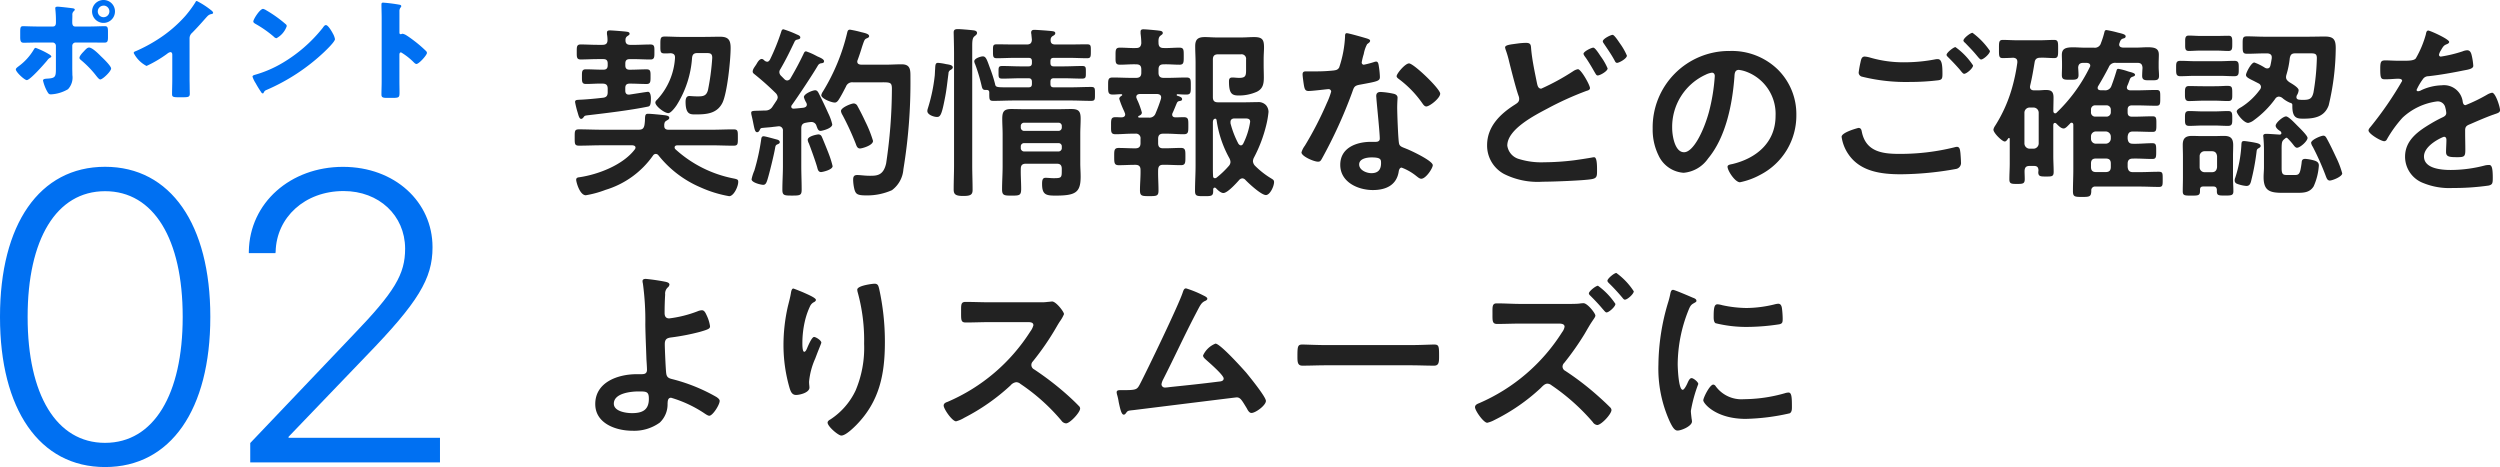
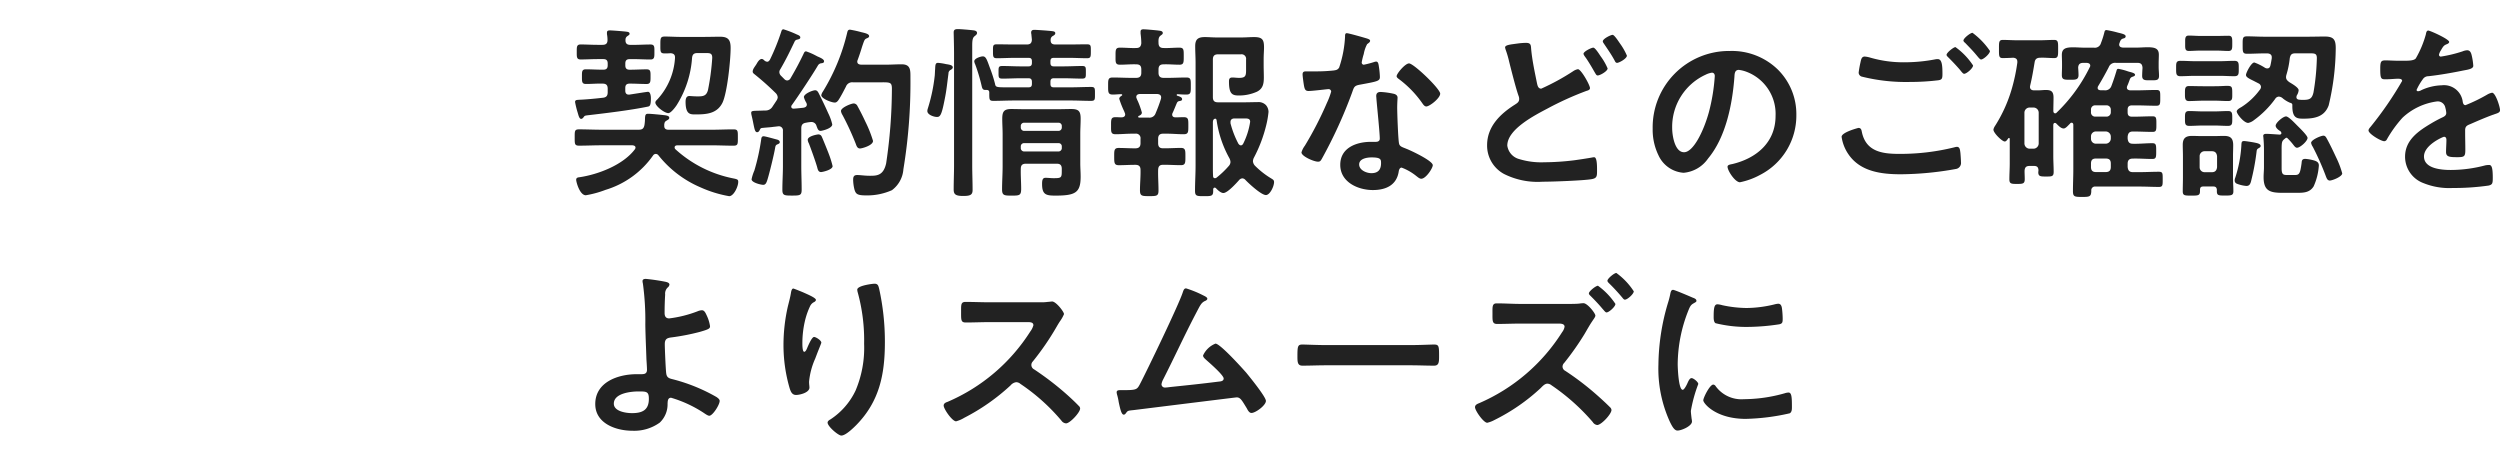
<svg xmlns="http://www.w3.org/2000/svg" width="296.639" height="55.418" viewBox="0 0 296.639 55.418">
  <g id="tit_img" transform="translate(-26.129 -876.132)">
    <g id="グループ_49004" data-name="グループ 49004" transform="translate(-131 448)">
      <g id="グループ_49008" data-name="グループ 49008">
-         <path id="パス_1318632" data-name="パス 1318632" d="M14.595,47.55c7.8,0,12.489-6.843,12.489-17.777V29.7c0-10.91-4.689-17.777-12.489-17.777S2.129,18.768,2.129,29.7v.072C2.129,40.684,6.795,47.55,14.595,47.55Zm0-2.871c-5.79,0-9.187-5.742-9.187-14.906V29.7c0-9.164,3.4-14.882,9.188-14.882s9.211,5.694,9.211,14.882v.072C23.806,38.913,20.385,44.679,14.595,44.679ZM31.821,47H54.335V44.081H36.367v-.12L45.6,34.343C51.728,28.027,53.45,25.2,53.45,21.5v-.048c0-5.359-4.474-9.522-10.623-9.522-6.221,0-11.078,4.259-11.173,10.025v.215h3.158l.024-.191c.1-4.043,3.445-7.178,8.063-7.178,4.211,0,7.273,2.9,7.3,6.795v.048c0,3.015-1.22,5.1-6.173,10.24L31.821,44.7Z" transform="translate(155 436)" fill="#0070f2" />
-         <path id="パス_1318627" data-name="パス 1318627" d="M6.633,3.278c-.572,0-1.573-.039-1.742-.039-.3,0-.364.1-.364.65v.637c0,.442.052.676.4.676.572,0,1.131-.026,1.7-.026H8.362a.394.394,0,0,1,.4.39V8.322c0,.962-.091,1.092-1.1,1.144-.143.013-.429.026-.429.221a4.956,4.956,0,0,0,.442,1.2c.2.364.26.442.494.442a4.4,4.4,0,0,0,2.028-.611,2.025,2.025,0,0,0,.52-1.677c0-.273-.013-.546-.013-.806V5.566a.394.394,0,0,1,.4-.39H12.73c.6,0,1.2.013,1.794.013.364,0,.416-.169.416-.65V3.876c0-.481-.052-.637-.364-.637-.494,0-1.248.039-1.846.039H11.053c-.312,0-.351-.286-.351-.494V2.667c0-.208.013-.4.013-.6V1.9a.523.523,0,0,1,.156-.429c.052-.052.13-.117.13-.208s-.143-.13-.221-.143C10.546,1.081,9.194.925,9,.925s-.312.026-.312.182c0,.065.013.13.013.182a12.223,12.223,0,0,1,.065,1.378v.117c0,.208-.026.494-.364.494Zm-.26,2.535c-.13,0-.2.13-.247.221A6.627,6.627,0,0,1,4.332,8c-.1.078-.325.234-.325.364,0,.325,1.04,1.274,1.3,1.274.4,0,2.093-1.937,2.418-2.327a1.014,1.014,0,0,1,.364-.338c.052-.026.13-.065.13-.13s-.1-.182-.247-.26A9.734,9.734,0,0,0,6.373,5.813ZM12.7,5.774c-.208,0-.364.169-.65.481-.156.156-.494.52-.494.741,0,.117.117.208.208.286a11.756,11.756,0,0,1,1.651,1.677c.273.351.468.6.611.6.286,0,1.287-.962,1.287-1.3,0-.3-.949-1.209-1.2-1.443C13.848,6.541,13.081,5.774,12.7,5.774ZM14.42.132a1.359,1.359,0,1,0,1.352,1.352A1.351,1.351,0,0,0,14.42.132Zm0,.663a.689.689,0,0,1,0,1.378.685.685,0,0,1-.689-.689A.694.694,0,0,1,14.42.8Zm10.2,3.9a.855.855,0,0,1,.3-.663c.975-.988,1.547-1.7,1.859-2.015a.827.827,0,0,1,.468-.221c.078-.026.169-.052.169-.143s-.1-.208-.26-.325A9.7,9.7,0,0,0,25.483.249c-.091,0-.143.091-.169.156a13.408,13.408,0,0,1-1.2,1.625A15.568,15.568,0,0,1,20.8,4.838,18.291,18.291,0,0,1,18.268,6.19c-.117.039-.273.091-.273.234a3.538,3.538,0,0,0,1.521,1.534A14.422,14.422,0,0,0,21.96,6.515a.875.875,0,0,1,.377-.2c.169,0,.234.13.234.325v2.9c0,.585-.026,1.17-.026,1.755,0,.3.091.377.7.377h.533c.65,0,.871-.013.871-.416,0-.247-.013-.494-.013-.728,0-.351-.013-.7-.013-1.053Zm8.723-3.51c-.377,0-1.157,1.235-1.157,1.495,0,.13.13.208.234.273a13.389,13.389,0,0,1,2.184,1.521.567.567,0,0,0,.325.195,2.583,2.583,0,0,0,1.222-1.43.278.278,0,0,0-.117-.234,14.844,14.844,0,0,0-2.288-1.638A1.318,1.318,0,0,0,33.348,1.185ZM40.8,3.109c-.143,0-.247.143-.364.312-.026.039-.052.065-.078.1a17.409,17.409,0,0,1-4.693,4.069,13.689,13.689,0,0,1-3.328,1.43c-.1.026-.247.091-.247.208a3.288,3.288,0,0,0,.377.78,11.45,11.45,0,0,0,.611,1c.052.091.13.208.234.208a.113.113,0,0,0,.1-.078.564.564,0,0,1,.351-.338A23.528,23.528,0,0,0,40.55,6.346c.273-.26,1.326-1.261,1.326-1.573a2.068,2.068,0,0,0-.221-.611c-.039-.052-.052-.1-.078-.143C41.46,3.811,41.057,3.109,40.8,3.109ZM49.52,6.658c0-.13.013-.312.2-.312a7.717,7.717,0,0,1,1.495,1.17c.078.078.208.208.325.208.3,0,1.248-1.053,1.248-1.313a.335.335,0,0,0-.091-.208A15.387,15.387,0,0,0,51.5,5.15c-.169-.13-.7-.546-1.118-.806a1.341,1.341,0,0,0-.481-.208c-.065,0-.143.052-.221.052-.143,0-.156-.117-.156-.182V1.484a.677.677,0,0,1,.143-.468A.227.227,0,0,0,49.741.86c0-.078-.065-.13-.143-.156a19.3,19.3,0,0,0-2-.26c-.182,0-.208.078-.208.247,0,.4.026,1.079.026,1.612V9.8c0,.52-.026,1.027-.026,1.547,0,.338.156.4.676.4h.585c.845,0,.884-.052.884-.676,0-.442-.013-.871-.013-1.3Z" transform="translate(155 428)" fill="#0070f2" />
-       </g>
+         </g>
    </g>
    <g id="グループ_49647" data-name="グループ 49647">
      <path id="パス_1318628" data-name="パス 1318628" d="M12.694,3.446c.308.022.528.132.528.484v.088A7.975,7.975,0,0,1,11.154,8.9c-.11.11-.264.242-.264.4,0,.418,1.078,1.254,1.54,1.254.308,0,.814-.682.99-.946A12.1,12.1,0,0,0,15.246,4c.044-.418.22-.572.638-.572H16.94c.462,0,.7.044.7.572A28.2,28.2,0,0,1,17.138,7.8c-.176.682-.528.77-1.188.77-.506,0-.858-.044-1.034-.044-.374,0-.44.374-.44.682,0,1.584.616,1.5,1.254,1.5,1.276,0,2.486-.11,3.124-1.386.572-1.188.968-5.1.968-6.49,0-.946-.264-1.342-1.254-1.342-.66,0-1.3.022-1.958.022H13.926c-.638,0-1.276-.044-1.914-.044-.528,0-.528.2-.528,1.012,0,.77-.022.99.506.99C12.21,3.468,12.474,3.468,12.694,3.446ZM4.62,7.054c.44,0,.616.176.616.616v.4c0,.418-.154.616-.572.66-.946.11-1.892.2-2.86.242-.2.022-.44,0-.44.264a10.367,10.367,0,0,0,.308,1.254c.088.286.176.748.418.748.132,0,.264-.154.33-.264.11-.132.2-.132.55-.176,2.09-.242,4.994-.594,7.018-1.012.22-.044.374-.088.374-.99,0-.22-.044-.77-.352-.77-.132,0-2.024.308-2.2.33H7.722c-.286,0-.4-.2-.4-.462V7.582c0-.374.154-.528.528-.528H7.9c.66,0,1.3.044,1.958.044.462,0,.462-.286.462-.88,0-.572.022-.858-.462-.858-.66,0-1.3.044-1.958.044H7.854c-.374,0-.528-.154-.528-.528v-.2c0-.374.154-.528.528-.528h.462c.66,0,1.32.044,2,.044.484,0,.462-.33.462-.88,0-.572.044-.9-.462-.9-.682,0-1.342.044-2,.044H7.942c-.4,0-.616-.154-.594-.594a.489.489,0,0,1,.22-.44c.154-.11.264-.154.264-.286,0-.2-.22-.22-.352-.242C7.194.85,5.764.74,5.522.74c-.2,0-.374.022-.374.264V1.18a3.812,3.812,0,0,1,.066.7c0,.418-.2.572-.594.572H4.026c-.66,0-1.342-.044-2-.044-.484,0-.462.308-.462.9,0,.572-.022.88.462.88.66,0,1.342-.044,2-.044h.682c.374,0,.528.154.528.528v.2c0,.374-.154.528-.528.528H4.6c-.66,0-1.3-.044-1.958-.044-.484,0-.462.308-.462.858,0,.572-.022.88.462.88C3.3,7.1,3.96,7.032,4.62,7.054Zm3.828,7.81c-1.408,1.848-4.334,2.97-6.578,3.3-.2.022-.374.066-.374.308S1.914,20.3,2.64,20.3a11.909,11.909,0,0,0,2.332-.638,10.633,10.633,0,0,0,5.654-4.092.4.4,0,0,1,.308-.176.418.418,0,0,1,.33.176,12.764,12.764,0,0,0,5.016,3.806,14.088,14.088,0,0,0,3.366,1.034c.55,0,1.078-1.144,1.078-1.694,0-.264-.088-.308-.506-.4a14.3,14.3,0,0,1-6.974-3.5.307.307,0,0,1-.066-.2c0-.176.154-.22.286-.242h4.048c.88,0,1.76.044,2.64.044.55,0,.528-.2.528-.968s.022-.968-.528-.968c-.88,0-1.76.044-2.64.044h-5.06c-.286,0-.506-.11-.506-.44v-.11a.609.609,0,0,1,.022-.2c.044-.2.11-.242.286-.352.154-.088.286-.154.286-.308,0-.242-.308-.286-.7-.33s-1.452-.154-1.826-.154c-.286,0-.33.154-.352.528a4.879,4.879,0,0,1-.066.814c-.088.44-.286.55-.7.55H4.51c-.9,0-1.782-.044-2.662-.044-.55,0-.528.2-.528.968,0,.748-.022.968.528.968.88,0,1.76-.044,2.662-.044H8.184c.154.022.352.066.352.286A.4.4,0,0,1,8.448,14.864Zm23.474,1.98a11.233,11.233,0,0,0-.462-1.474c-.088-.242-.77-1.936-.836-2.046a.416.416,0,0,0-.4-.242c-.132,0-1.254.2-1.254.638a1.028,1.028,0,0,0,.132.418c.242.616.814,2.2.99,2.838.066.264.132.572.462.572C30.712,17.548,31.922,17.284,31.922,16.844ZM23.738,13.3c-.22,0-.264.176-.286.352a25.348,25.348,0,0,1-.814,3.718,5.1,5.1,0,0,0-.33,1.034c0,.4,1.122.66,1.386.66.308,0,.4-.33.484-.572.242-.77.792-3.014.924-3.806.044-.242.066-.352.308-.44.11-.044.242-.11.242-.242,0-.176-.154-.264-.308-.308C25.08,13.632,23.936,13.3,23.738,13.3Zm12.98.55a14.258,14.258,0,0,0-.9-2.266c-.286-.616-.616-1.276-.946-1.87a.514.514,0,0,0-.44-.308c-.286,0-1.518.484-1.518.9a1.185,1.185,0,0,0,.176.462A32.315,32.315,0,0,1,34.672,14.2c.088.242.176.55.506.55C35.376,14.754,36.718,14.4,36.718,13.852ZM33.506,7.406a.788.788,0,0,1,.836-.506h2.9c1.5,0,1.716-.088,1.716.792a60.96,60.96,0,0,1-.682,8.822c-.33,1.474-1.122,1.474-1.958,1.474-.572,0-1.122-.088-1.474-.088-.4,0-.484.2-.484.572a5.109,5.109,0,0,0,.154,1.144c.154.506.308.7,1.32.7a7.21,7.21,0,0,0,3.124-.616,3.389,3.389,0,0,0,1.364-2.486,63.211,63.211,0,0,0,.836-10.824c0-.924.044-1.628-1.056-1.628-.616,0-1.232.044-1.87.044H35.288c-.11-.022-.44-.022-.44-.374a.518.518,0,0,1,.044-.176c.286-.77.44-1.3.55-1.65.242-.7.264-.814.528-.924.11-.044.286-.11.286-.264,0-.242-.418-.352-.9-.462A13.063,13.063,0,0,0,33.99.652c-.242,0-.286.154-.33.33a23.742,23.742,0,0,1-2.882,7,1.3,1.3,0,0,0-.2.44c0,.4,1.188.88,1.606.88.22,0,.374-.2.484-.374C32.978,8.44,33.242,7.912,33.506,7.406ZM28.468,9.914c-.4.044-.77.088-1.166.11-.154,0-.286-.066-.286-.242a.293.293,0,0,1,.066-.176c.748-1.034,2.486-3.652,3.1-4.708a.528.528,0,0,1,.44-.264c.132-.022.286-.044.286-.242,0-.242-.506-.44-.7-.528-.066-.022-.176-.088-.308-.154a7.34,7.34,0,0,0-1.122-.484c-.2,0-.242.176-.33.352-.506,1.056-.946,1.87-1.54,2.882a.476.476,0,0,1-.374.22.468.468,0,0,1-.33-.154l-.4-.4a.633.633,0,0,1-.2-.44.593.593,0,0,1,.11-.33c.682-1.166,1.122-2.09,1.694-3.278a.389.389,0,0,1,.308-.242c.154-.044.374-.066.374-.264s-.264-.286-.418-.352A12.24,12.24,0,0,0,26.092.608c-.176,0-.22.154-.264.286a25.575,25.575,0,0,1-1.342,3.322c-.088.132-.176.242-.33.242a.648.648,0,0,1-.286-.11c-.088-.088-.22-.22-.352-.22-.264,0-.484.352-.594.55-.154.286-.484.616-.484.946,0,.176.154.264.286.374a32.583,32.583,0,0,1,2.442,2.178.785.785,0,0,1,.242.506.791.791,0,0,1-.154.4c-.154.242-.308.462-.462.7a.959.959,0,0,1-.858.462c-.242,0-.484.022-.726.022-.682.022-.946,0-.946.242a1.3,1.3,0,0,0,.044.308q.132.561.2.924c.154.77.22,1.078.462,1.078.154,0,.242-.132.308-.264.088-.176.11-.22.308-.242.616-.066.9-.066,1.342-.132.044,0,.572-.066.594-.066a.486.486,0,0,1,.506.55v4.158c0,.946-.066,1.87-.066,2.816,0,.682.22.7,1.144.7.946,0,1.144-.022,1.144-.7,0-.946-.044-1.892-.044-2.816V12.378c0-.4.132-.616.55-.682a4.056,4.056,0,0,1,.638-.088.615.615,0,0,1,.616.462c.11.264.176.594.484.594.154,0,1.386-.286,1.386-.77a5.974,5.974,0,0,0-.484-1.342c-.352-.792-.616-1.342-1.1-2.31-.088-.176-.2-.4-.44-.4-.308,0-1.342.418-1.342.814a2.5,2.5,0,0,0,.286.66.646.646,0,0,1,.066.22C28.864,9.848,28.556,9.892,28.468,9.914Zm17.864,6.8c0,.968-.044,1.936-.044,2.9,0,.572.22.77,1.122.77.814,0,1.122-.11,1.122-.7,0-.99-.044-1.98-.044-2.97V2.654c0-.638.022-1.012.264-1.21.132-.11.308-.22.308-.4,0-.286-.374-.308-.572-.33C48.114.674,47.146.586,46.794.586c-.33,0-.506.066-.506.4,0,.132.044,1.54.044,2.574ZM44.44,4.59c-.308,0-.33.2-.352.748-.022.2-.022.44-.044.748a20.129,20.129,0,0,1-.836,3.96.945.945,0,0,0-.044.264c0,.44.77.7,1.144.7s.55-.22.9-2.024c.242-1.166.308-1.98.462-3.124A.476.476,0,0,1,45.98,5.4c.088-.066.2-.154.2-.264,0-.286-.4-.33-.814-.4A6.747,6.747,0,0,0,44.44,4.59Zm9.812,9.944a.382.382,0,0,1,.418-.418H58.7a.382.382,0,0,1,.418.418v.132a.4.4,0,0,1-.418.44H54.67a.4.4,0,0,1-.418-.44Zm.418-1.87a.4.4,0,0,1-.418-.44v-.11a.382.382,0,0,1,.418-.418H58.7a.382.382,0,0,1,.418.418v.11a.4.4,0,0,1-.418.44Zm4.444,4.774c0,.792-.066.836-.99.836-.308,0-.616-.044-.946-.044-.352,0-.4.308-.4.726,0,1.254.44,1.386,1.562,1.386,2.376,0,3.014-.33,3.014-2.244,0-.55-.044-1.078-.044-1.606V13.038c0-.616.044-1.21.044-1.826,0-.858-.22-1.144-1.1-1.144-.55,0-1.1.022-1.65.022H54.78c-.55,0-1.1-.022-1.65-.022-.88,0-1.078.308-1.078,1.166,0,.616.044,1.21.044,1.826v3.806c0,.9-.066,1.826-.066,2.75,0,.726.286.726,1.166.726.9,0,1.1-.022,1.1-.814s-.066-1.584-.044-2.354c0-.44.176-.616.616-.616H58.52c.418,0,.594.176.594.616ZM53.57,2.412c-.726,0-1.43-.022-2.156-.022-.484,0-.462.176-.462.814s0,.836.462.836c.7,0,1.43-.044,2.156-.044h1.584c.308,0,.418.11.418.418V4.59c0,.286-.11.418-.418.418h-.88c-.726,0-1.452-.044-2.2-.044-.484,0-.462.154-.462.748,0,.572-.022.748.462.748.748,0,1.474-.044,2.2-.044h.88c.308,0,.418.132.418.44v.22c0,.308-.11.418-.418.418H53.416c-2.068,0-2.134.044-2.222-.418a16.1,16.1,0,0,0-.616-1.914c-.352-.968-.462-1.342-.836-1.342-.2,0-1.012.22-1.012.594a1.087,1.087,0,0,0,.11.352,20.138,20.138,0,0,1,.748,2.486c.088.352.11.594.572.55.22,0,.352.066.352.308,0,.814-.022.99.484.99.814,0,1.606-.044,2.42-.044H60.17c.814,0,1.606.044,2.42.044.484,0,.462-.176.462-.814,0-.66.022-.836-.462-.836-.814,0-1.606.044-2.42.044h-2c-.286,0-.4-.11-.4-.418V6.834c0-.286.11-.418.418-.418h1.122c.726,0,1.452.044,2.2.044.484,0,.462-.176.462-.748s.022-.748-.44-.748c-.748,0-1.5.044-2.222.044H58.168c-.286,0-.4-.132-.4-.418V4.414c0-.308.11-.418.418-.418h1.76c.726,0,1.452.044,2.178.044.44,0,.44-.2.44-.836s.022-.814-.462-.814c-.726,0-1.43.022-2.156.022H58.388c-.418,0-.616-.132-.594-.572a.484.484,0,0,1,.264-.44c.11-.066.286-.154.286-.33,0-.2-.22-.22-.374-.242C57.706.784,56.144.674,55.88.674c-.22,0-.4.044-.4.33a.374.374,0,0,0,.022.154l.066.682c-.022.418-.2.572-.616.572ZM80.08,14.2a11.005,11.005,0,0,1-.946-2.442v-.154c0-.308.22-.418.484-.418H80.85c.374,0,.616.044.616.4a8.548,8.548,0,0,1-.814,2.574c-.066.11-.132.22-.286.22C80.234,14.38,80.168,14.292,80.08,14.2ZM77.066,18.01c-.022-.4-.022-.814-.022-1.232v-5.17c.022-.22.066-.352.286-.4a.213.213,0,0,1,.154.176A13.025,13.025,0,0,0,79,15.9a1.031,1.031,0,0,1,.132.462.733.733,0,0,1-.2.462,10.819,10.819,0,0,1-1.452,1.386.307.307,0,0,1-.2.066C77.132,18.274,77.066,18.164,77.066,18.01Zm3.85.484c.4.418,1.87,1.782,2.42,1.782.484,0,.968-1.034.968-1.54,0-.22-.11-.286-.286-.4a9.984,9.984,0,0,1-2-1.562.879.879,0,0,1-.22-.506.987.987,0,0,1,.11-.418,16.583,16.583,0,0,0,1.452-3.806,11,11,0,0,0,.286-1.628,1.25,1.25,0,0,0-.308-.814,1.231,1.231,0,0,0-1.012-.352c-.506,0-1.034.022-1.54.022H77.66c-.44,0-.616-.176-.616-.616V4.194c0-.418.176-.616.616-.616h2.706a.539.539,0,0,1,.616.616v1.32c0,.638-.11.858-.814.858-.286,0-.572-.044-.814-.044-.352,0-.4.2-.4.484,0,1.452.374,1.65,1.144,1.65a5.183,5.183,0,0,0,2.156-.44c.726-.352.836-.946.836-1.694,0-.484-.022-.99-.022-1.474v-.66c0-.594.044-1.056.044-1.43,0-.9-.176-1.232-1.166-1.232-.506,0-.99.044-1.5.044h-2.97c-.462,0-.924-.044-1.386-.044-.814,0-1.144.264-1.144,1.078,0,.66.044,1.32.044,1.958v12.21c0,1.012-.066,2-.066,2.992,0,.638.22.638,1.078.638s1.078,0,1.078-.616v-.22c.022-.088.066-.176.176-.176a.238.238,0,0,1,.154.066c.2.22.572.572.88.572.484,0,1.518-1.144,1.87-1.54a.569.569,0,0,1,.374-.2A.529.529,0,0,1,80.916,18.494ZM70.444,8.286c.242.022.462.11.462.4,0,.066-.022.132-.022.176a18.069,18.069,0,0,1-.638,1.716.758.758,0,0,1-.836.506H68.288c-.11-.022-.11-.066-.11-.088,0-.044.022-.066.066-.11.176-.066.374-.176.374-.4a9.67,9.67,0,0,0-.484-1.364A2.516,2.516,0,0,1,68,8.814a.415.415,0,0,1-.044-.176c0-.242.176-.33.4-.352Zm2.332,1.056a.366.366,0,0,1,.308-.22c.132-.022.308-.044.308-.22,0-.22-.242-.308-.594-.418a.088.088,0,0,1-.044-.088.081.081,0,0,1,.088-.088c.352.022.7.044,1.056.044.55,0,.528-.286.528-1.012,0-.748.022-1.012-.528-1.012-.77,0-1.518.044-2.288.044h-.4c-.44,0-.616-.2-.616-.616V5.382c0-.44.176-.616.616-.616.616-.022,1.232.044,1.87.044.528,0,.506-.308.506-1.012,0-.748.022-1.012-.528-1.012-.616,0-1.232.066-1.848.044-.418,0-.616-.176-.616-.616-.022-.462.022-.682.242-.858.154-.11.264-.176.264-.308,0-.242-.308-.264-.484-.286-.308-.044-1.54-.154-1.8-.154-.2,0-.352.044-.352.286v.22a10.013,10.013,0,0,1,.088,1.144c-.044.418-.22.572-.616.572-.638.022-1.276-.044-1.914-.044-.55,0-.528.286-.528,1.012,0,.7-.044,1.012.528,1.012.638,0,1.276-.066,1.914-.044.44,0,.616.176.616.616v.374c0,.418-.176.616-.616.616H67.43c-.748,0-1.518-.044-2.266-.044-.572,0-.55.286-.55,1.012,0,.7-.022,1.012.55,1.012.352,0,.682-.044,1.034-.044a.1.1,0,0,1,.088.088c0,.044-.022.066-.066.088-.132.088-.286.2-.286.374a11.056,11.056,0,0,0,.572,1.452c.044.088.066.176.088.22a.518.518,0,0,1,.044.176c0,.242-.176.33-.4.352-.242,0-.484-.022-.748-.022-.55,0-.528.286-.528,1.012,0,.682-.044,1.012.528,1.012.66,0,1.32-.066,2-.066h.352a.539.539,0,0,1,.616.616v.506c0,.44-.2.616-.616.616h-.066c-.638,0-1.276-.044-1.914-.044-.55,0-.528.33-.528,1.012,0,.748,0,1.034.55,1.034.638,0,1.276-.044,1.892-.044h.066c.418,0,.616.176.616.594.022.814-.066,1.628-.066,2.42,0,.682.22.7,1.1.7.9,0,1.1-.022,1.1-.682,0-.814-.066-1.628-.044-2.442.022-.418.176-.594.594-.594h.2c.638,0,1.276.044,1.914.044.55,0,.528-.33.528-1.034,0-.682.022-1.012-.528-1.012-.638,0-1.276.044-1.914.044h-.2c-.418,0-.594-.176-.594-.616V13.61c0-.418.176-.616.594-.616h.44c.66,0,1.32.066,2,.066.572,0,.55-.286.55-1.034,0-.7.022-.99-.55-.99-.308,0-.638.022-.968.022-.22,0-.4-.088-.4-.33a.414.414,0,0,1,.044-.176C72.446,10.156,72.6,9.738,72.776,9.342Zm23.1,6.468c1.1,0,1.122.242,1.122.682,0,.77-.352,1.188-1.144,1.188-.572,0-1.452-.352-1.452-1.034C94.4,15.942,95.348,15.81,95.876,15.81Zm1.078-7.766c-.33,0-.528.132-.528.484,0,.11.022.2.022.308.066.858.4,4.048.4,4.752,0,.264-.2.374-.462.374H95.81c-1.738,0-3.652.7-3.652,2.728,0,2.046,2.09,2.992,3.872,2.992,1.5,0,2.794-.55,3.058-2.156.022-.2.11-.506.352-.506a6.256,6.256,0,0,1,1.76,1.012c.154.11.352.308.572.308.55,0,1.364-1.254,1.364-1.606,0-.528-2.6-1.738-3.1-1.936-.066-.022-.154-.066-.22-.088-.33-.132-.616-.22-.682-.55-.11-.462-.22-3.63-.22-4.268,0-.462.044-1.122.044-1.166,0-.264-.2-.4-.44-.462A9.211,9.211,0,0,0,96.954,8.044Zm3.366-3.388c-.462,0-1.474,1.21-1.474,1.518,0,.154.2.286.286.352a12.467,12.467,0,0,1,2.75,2.838c.11.154.264.4.484.4.4,0,1.65-.99,1.65-1.518C104.016,7.67,100.87,4.656,100.32,4.656ZM92.928,1.07c-.2,0-.2.22-.2.374a13.43,13.43,0,0,1-.7,3.7c-.176.286-.374.308-.66.352A19.535,19.535,0,0,1,89.1,5.6H88.088c-.242,0-.4.066-.4.352,0,.22.11,1.012.154,1.276.088.506.176.7.55.7.506,0,2.2-.22,2.376-.22A.3.3,0,0,1,91.08,8a8.6,8.6,0,0,1-.506,1.342,41.079,41.079,0,0,1-2.618,5.082,2.434,2.434,0,0,0-.4.792c0,.462,1.474,1.1,1.958,1.1.242,0,.308-.088.44-.308a55.979,55.979,0,0,0,3.586-7.832c.264-.726.242-.88,1.034-1.012,2.024-.374,2.288-.418,2.288-.9a10.446,10.446,0,0,0-.11-1.166c-.044-.264-.066-.66-.33-.66a.782.782,0,0,0-.22.044,10.647,10.647,0,0,1-1.254.33.256.256,0,0,1-.242-.286,7.132,7.132,0,0,1,.242-.99,3.838,3.838,0,0,1,.4-1.166c.2-.154.352-.242.352-.4s-.242-.22-.352-.264C95,1.6,93.17,1.07,92.928,1.07Zm29.26,1.716c-.242,0-1.166.462-1.166.726,0,.132.22.4.308.528.33.484.682,1.078.968,1.584.2.33.242.462.418.462.264,0,1.166-.506,1.166-.836a7.028,7.028,0,0,0-.836-1.452C122.914,3.6,122.408,2.786,122.188,2.786Zm2.288-1.518c-.22,0-1.166.462-1.166.77a.42.42,0,0,0,.066.176c.484.726.9,1.3,1.32,2.068.066.132.132.308.308.308.242,0,1.166-.506,1.166-.858a7.35,7.35,0,0,0-.814-1.43C125.158,2.016,124.674,1.268,124.476,1.268ZM113.168,2.3c-.77.11-1.452.154-1.452.462a1.536,1.536,0,0,0,.066.264,11.69,11.69,0,0,1,.418,1.43c.242.968.814,3.234,1.122,4.07a.912.912,0,0,1,.066.352c0,.374-.264.506-.528.682-1.738,1.1-3.278,2.6-3.278,4.8a3.826,3.826,0,0,0,2,3.41,8.88,8.88,0,0,0,4.576.924c1.144,0,4.862-.132,5.852-.308.572-.11.616-.33.616-.924V17.2c0-.506-.022-1.408-.33-1.408a.748.748,0,0,0-.22.022c-.33.066-1.892.308-2.288.352a29.952,29.952,0,0,1-3.432.22,8.9,8.9,0,0,1-2.948-.374,1.925,1.925,0,0,1-1.43-1.606c0-1.958,3.322-3.63,4.818-4.422a36.963,36.963,0,0,1,4.576-2.068c.154-.044.418-.11.418-.33,0-.352-1.056-2.244-1.43-2.244a1.451,1.451,0,0,0-.572.242,27.374,27.374,0,0,1-3.784,2.068c-.374,0-.44-.374-.506-.66-.264-1.32-.55-2.618-.682-3.96-.044-.506,0-.814-.616-.814A7.861,7.861,0,0,0,113.168,2.3Zm23.078,3.454c.242,0,.352.176.352.4a22.373,22.373,0,0,1-.7,4.29c-.616,2.244-1.848,4.752-2.948,4.752-1.122,0-1.408-2.046-1.408-2.86A6.807,6.807,0,0,1,135.5,6,2.475,2.475,0,0,1,136.246,5.756Zm2.112-2.574a9.064,9.064,0,0,0-9.13,9.24,6.9,6.9,0,0,0,.682,3.124,3.546,3.546,0,0,0,2.992,2.09,3.941,3.941,0,0,0,2.9-1.694c2.112-2.53,2.882-6.446,3.124-9.658.022-.374.022-.858.528-.858a3.842,3.842,0,0,1,.836.2,5.337,5.337,0,0,1,3.52,5.258c0,3.146-2.266,5.038-5.148,5.72-.22.044-.55.088-.55.308,0,.484.9,1.848,1.474,1.848a8.56,8.56,0,0,0,2.4-.88,7.9,7.9,0,0,0,4.29-7.106,7.441,7.441,0,0,0-2.222-5.412A7.824,7.824,0,0,0,138.358,3.182Zm28.82-2.156c-.242,0-1.078.638-1.078.924,0,.088.132.22.22.286.44.462.88.9,1.3,1.408.242.286.44.55.572.55.286,0,1.056-.682,1.056-1.012A8.774,8.774,0,0,0,167.178,1.026ZM165.154,2.72c-.22,0-1.056.66-1.056.924,0,.11.154.242.22.308.462.462.924.946,1.342,1.43.264.33.4.506.528.506.286,0,1.056-.66,1.056-.99A8.22,8.22,0,0,0,165.154,2.72ZM151.646,13.368A4.865,4.865,0,0,0,152.5,15.5c1.408,2,3.872,2.31,6.16,2.31a37.72,37.72,0,0,0,6.6-.638.72.72,0,0,0,.55-.792c0-.22-.044-.88-.066-1.1-.044-.286-.044-.726-.418-.726a1.754,1.754,0,0,0-.33.066,26.62,26.62,0,0,1-6.578.77c-2.068,0-3.916-.33-4.378-2.64-.044-.242-.11-.44-.4-.44C153.626,12.312,151.646,12.818,151.646,13.368Zm2.75-9.526c-.4,0-.44.374-.528.77a11.347,11.347,0,0,0-.2,1.144.518.518,0,0,0,.352.462,21.658,21.658,0,0,0,5.764.638,28.134,28.134,0,0,0,3.344-.2c.418-.066.484-.2.484-.748,0-.946-.044-1.76-.55-1.76a1.254,1.254,0,0,0-.286.022,19.143,19.143,0,0,1-3.542.352,14.085,14.085,0,0,1-4.18-.55A3.19,3.19,0,0,0,154.4,3.842Zm19.558,10.934a.63.63,0,0,1-.616-.616V10.508a.615.615,0,0,1,.616-.616h.462a.615.615,0,0,1,.616.616V14.16a.63.63,0,0,1-.616.616Zm9.02,1.166c.44,0,.616.176.616.616v.374c0,.418-.176.616-.616.616H181.83c-.418,0-.594-.2-.594-.616v-.374c0-.44.176-.616.594-.616Zm-1.144-1.76a.583.583,0,0,1-.594-.616v-.22a.583.583,0,0,1,.594-.616h1.144a.615.615,0,0,1,.616.616v.22a.615.615,0,0,1-.616.616Zm1.232-4.554a.508.508,0,0,1,.528.528v.286a.508.508,0,0,1-.528.528h-1.32a.491.491,0,0,1-.506-.528v-.286a.491.491,0,0,1,.506-.528ZM184.25,5.58c-.2.66-.352,1.122-.594,1.76a.773.773,0,0,1-.836.506h-.44c-.176-.022-.352-.066-.352-.286a.372.372,0,0,1,.066-.22q.66-1.089,1.254-2.244a.8.8,0,0,1,.858-.506h2.53c.44,0,.594.176.616.616-.022.22-.044.748-.044.924,0,.572.4.528.968.528.682,0,1.034.044,1.034-.528,0-.352-.044-.7-.044-1.056v-.4c0-.374.022-.726.022-1.056,0-.748-.484-.88-1.342-.88-.418,0-.9.044-1.474.044H185.02c-.088-.022-.44-.022-.44-.374a.518.518,0,0,1,.044-.176c.088-.264.154-.44.418-.528.11-.022.308-.066.308-.264,0-.22-.374-.308-.924-.44A12.736,12.736,0,0,0,183.084.7c-.176,0-.22.088-.264.286a10.451,10.451,0,0,1-.4,1.254.747.747,0,0,1-.836.55h-.968c-.572,0-1.078-.044-1.474-.044-.88,0-1.364.132-1.364.9,0,.286.022.638.022,1.034v.33c0,.352-.022.682-.022,1.034,0,.572.33.55,1.012.55.572,0,.968.022.968-.55,0-.22-.022-.616-.044-.88.022-.418.22-.572.616-.572h.418c.2.022.4.088.4.33a.355.355,0,0,1-.066.2,19.141,19.141,0,0,1-3.916,5.368.2.2,0,0,1-.176.088c-.154,0-.2-.11-.22-.242,0-.55.022-1.078.022-1.628,0-.748-.308-.9-.924-.9-.264,0-.572.044-.946.044h-.44c-.264,0-.484-.11-.484-.418,0-.044.022-.11.022-.154.22-.9.374-1.826.528-2.75.066-.418.286-.55.7-.55.528-.022,1.078.044,1.628.044.484,0,.462-.308.462-1.078s.022-1.078-.462-1.078c-.55,0-1.188.044-1.826.044h-2.442c-.66,0-1.3-.044-1.826-.044-.484,0-.462.286-.462,1.078,0,.814-.022,1.078.462,1.078.132,0,1.012-.022,1.21-.044.286.022.506.132.506.462v.11a21.558,21.558,0,0,1-.726,3.344,16.965,16.965,0,0,1-1.936,4.2,1.137,1.137,0,0,0-.176.418c0,.4,1.034,1.408,1.342,1.408.176,0,.308-.22.418-.374a.114.114,0,0,1,.088-.044c.066,0,.088.066.088.132v2.9c0,.616-.044,1.232-.044,1.87,0,.528.22.55.9.55.7,0,.924-.022.924-.572,0-.33-.022-.638-.022-.968.022-.418.176-.594.594-.594h.528c.374,0,.506.154.528.506,0,.088-.022.176-.022.242,0,.506.286.506.924.506.682,0,.9,0,.9-.55,0-.616-.044-1.254-.044-1.87V11.938c.022-.088.044-.22.176-.22a.217.217,0,0,1,.176.066c.22.22.55.594.88.594.22,0,.462-.286.66-.484l.11-.11a.179.179,0,0,1,.176-.088c.154,0,.2.132.2.264V17.2c0,.88-.044,1.76-.044,2.618,0,.66.2.682,1.1.682s1.056-.044,1.078-.726a.444.444,0,0,1,.506-.506h5.258c.748,0,1.5.044,2.266.044.462,0,.44-.242.44-.9,0-.7.022-.9-.462-.9-.748,0-1.5.044-2.244.044h-.836c-.418,0-.572-.2-.616-.616v-.374c0-.44.2-.616.616-.616.77-.022,1.54.044,2.31.044.462,0,.462-.22.462-.924,0-.726,0-.946-.462-.946-.77,0-1.54.088-2.31.066-.418,0-.572-.2-.616-.616v-.22c.044-.418.2-.616.616-.616h.11c.748,0,1.474.044,2.222.044.462,0,.462-.2.462-.924s0-.924-.462-.924c-.748,0-1.474.044-2.222.044h-.2c-.374,0-.528-.154-.528-.528v-.308c0-.352.176-.506.528-.506h.462c.792,0,1.606.044,2.42.044.462,0,.462-.22.462-.924,0-.748.022-.946-.462-.946-.814,0-1.628.044-2.42.044h-.66c-.066,0-.418-.022-.418-.33a.525.525,0,0,1,.044-.2c.132-.286.22-.55.33-.836a.447.447,0,0,1,.286-.242c.11-.044.308-.088.308-.242,0-.2-.418-.286-.748-.374-.044-.022-.088-.022-.132-.044a6.81,6.81,0,0,0-1.1-.286C184.316,5.294,184.294,5.426,184.25,5.58Zm12.254.55c.572,0,1.144.044,1.738.044.55,0,.528-.286.528-.924,0-.594.022-.9-.528-.9-.572,0-1.144.044-1.738.044h-2.9c-.572,0-1.166-.044-1.738-.044-.55,0-.528.264-.528.9,0,.594-.022.924.506.924.55,0,1.166-.044,1.76-.044ZM211.046,17.7a10.487,10.487,0,0,0-.7-1.848c-.352-.748-.7-1.5-1.1-2.222-.11-.2-.2-.4-.44-.4-.264,0-1.452.484-1.452.858a1.227,1.227,0,0,0,.2.462,31.646,31.646,0,0,1,1.562,3.52c.088.22.176.484.462.484S211.046,18.1,211.046,17.7Zm-9.68-3.256c0-.286-.55-.352-.748-.4-.22-.044-1.056-.176-1.21-.176-.308,0-.308.154-.33.55a14.994,14.994,0,0,1-.726,3.806.776.776,0,0,0-.066.308.4.4,0,0,0,.264.4,3.971,3.971,0,0,0,1.122.264c.352,0,.462-.22.55-.528a27.537,27.537,0,0,0,.66-3.52c.022-.22.044-.33.264-.44C201.256,14.644,201.366,14.578,201.366,14.446Zm-5.522-2.42c.55,0,1.1.044,1.65.044.528,0,.506-.308.506-.88,0-.55.022-.88-.484-.88-.572,0-1.122.044-1.672.044h-1.3c-.55,0-1.1-.044-1.672-.044-.506,0-.484.33-.484.88,0,.572-.022.88.506.88.55,0,1.1-.044,1.65-.044Zm.044-2.948c.55,0,1.078.044,1.628.044.528,0,.484-.33.484-.9,0-.77-.022-.9-.616-.9-.308,0-.792.044-1.5.044h-1.364c-.55,0-1.1-.022-1.672-.022-.484,0-.462.374-.462.88s-.022.9.462.9c.55,0,1.122-.044,1.672-.044Zm.242-5.94c.506,0,1.012.044,1.408.044.484,0,.462-.308.462-.924,0-.528.022-.88-.418-.88-.484,0-.968.022-1.452.022h-1.87c-.462,0-.946-.044-1.43-.044-.462,0-.418.4-.418.9,0,.594-.044.924.44.924.33,0,.924-.044,1.408-.044Zm8.14,10.428a.272.272,0,0,1,.176-.088.081.081,0,0,1,.066.022,6.764,6.764,0,0,1,.748.836c.088.11.242.33.418.33.374,0,1.254-.792,1.254-1.166,0-.286-.99-1.232-1.232-1.474s-1.012-1.078-1.32-1.078c-.352,0-1.232.748-1.232,1.1,0,.2.2.418.462.594a.364.364,0,0,1,.22.286c0,.132-.11.176-.22.176-.374-.022-1.232-.088-1.562-.088-.154,0-.374.022-.374.242,0,.066.022.154.022.22.044.484.066.99.066,1.474v2.024c0,.4-.044.77-.044,1.166,0,1.606.7,1.87,2.222,1.87h1.738c.792,0,1.518-.022,1.98-.77a7.126,7.126,0,0,0,.616-2.464c0-.33-.176-.462-.462-.572a5.011,5.011,0,0,0-1.144-.22c-.4,0-.418.22-.44.484-.176,1.32-.286,1.43-.836,1.43h-.836c-.484,0-.7-.022-.7-.792V14.952C203.852,13.918,203.9,13.852,204.27,13.566Zm-9.526,4a.583.583,0,0,1-.616-.594v-1.3a.583.583,0,0,1,.616-.594h.836c.4,0,.572.22.616.594v1.3c-.044.374-.22.594-.616.594Zm1.43,2.09c-.022.66.088.682.968.682.748,0,.99-.022.99-.506,0-.55-.044-1.1-.044-1.65V15.678c0-.44.022-.88.022-1.32,0-.814-.308-1.1-1.1-1.1-.4,0-.77.022-1.166.022h-1.452c-.4,0-.792-.022-1.166-.022-.77,0-1.1.286-1.1,1.056,0,.462.022.9.022,1.364v2.508c0,.55-.022,1.1-.022,1.65,0,.506.242.506,1.012.506.792,0,1.034,0,1.034-.528V19.66c0-.286.11-.4.4-.4h1.188C196.02,19.264,196.152,19.374,196.174,19.66Zm9.482-11.2a1.305,1.305,0,0,0,.22-.616c0-.33-.836-.792-1.122-.968-.22-.176-.374-.308-.374-.594a1.1,1.1,0,0,1,.044-.264,10.523,10.523,0,0,0,.4-1.98c.088-.44.242-.572.682-.572h1.738c.572,0,.792.044.792.572a27.432,27.432,0,0,1-.4,4.07c-.176.748-.462.88-1.21.88a4.067,4.067,0,0,1-.506-.022c-.176-.022-.308-.11-.308-.308A.642.642,0,0,1,205.656,8.462Zm-4.378-.682A8.047,8.047,0,0,1,199.1,9.826c-.154.088-.572.308-.572.528,0,.286.836,1.364,1.364,1.364a1.641,1.641,0,0,0,.682-.33,11.3,11.3,0,0,0,2.508-2.508.552.552,0,0,1,.44-.286.763.763,0,0,1,.484.22,3.525,3.525,0,0,0,.836.506c.154.044.286.088.286.264v.154c0,1.43.572,1.474,1.3,1.474,1.32,0,2.508-.2,3.014-1.584a30.071,30.071,0,0,0,.836-6.776c0-1.012-.242-1.386-1.3-1.386-.682,0-1.364.022-2.024.022h-5.126c-.7,0-1.386-.044-2.068-.044-.55,0-.528.22-.528,1.056,0,.792,0,1.012.528,1.012.682,0,1.386-.044,2.068-.044h.308c.264,0,.55.11.55.44V4.04c-.044.286-.088.55-.154.836-.044.2-.132.374-.374.374a.586.586,0,0,1-.264-.066,6.278,6.278,0,0,0-1.276-.638c-.374,0-.99,1.232-.99,1.474s.264.4.946.726c.154.088.308.154.506.264a.5.5,0,0,1,.33.44A.619.619,0,0,1,201.278,7.78Zm20-7.018c-.22,0-.264.22-.308.462a12.072,12.072,0,0,1-1.188,2.838c-.2.264-.792.286-1.364.286h-.638c-.638,0-1.21-.044-1.584-.044-.55,0-.638.132-.638,1.012,0,1.122.088,1.232.572,1.232.682,0,1.188-.066,1.54-.066.308,0,.484.066.484.264a41.529,41.529,0,0,1-3.7,5.39c-.11.132-.286.308-.286.484,0,.4,1.474,1.276,1.87,1.276a.366.366,0,0,0,.308-.22A14.421,14.421,0,0,1,218.2,11.1a7.391,7.391,0,0,1,4.114-1.936.915.915,0,0,1,.968.748,3.022,3.022,0,0,1,.11.616c0,.264-.176.4-.4.506-.462.22-.924.462-1.364.726-1.518.9-3.124,1.98-3.124,3.96a3.342,3.342,0,0,0,2.2,3.146,8.151,8.151,0,0,0,3.476.572,29.178,29.178,0,0,0,4.224-.286c.484-.11.506-.286.506-.946,0-1.254-.154-1.5-.44-1.5a2.708,2.708,0,0,0-.44.044,16.086,16.086,0,0,1-4.092.55c-1.056,0-3.19-.132-3.19-1.606,0-1.364,2.266-2.332,2.376-2.332.22,0,.286.176.286.374,0,.462-.044.946-.044,1.43,0,.572.4.616,1.342.616.836,0,.946-.088.946-.88,0-.682-.022-1.342-.022-2.024V12.6c0-.44.176-.572.572-.726.858-.374,1.716-.748,2.6-1.078.11-.044.22-.066.308-.11.418-.132.66-.22.66-.484,0-.374-.528-2.068-.946-2.068a1.814,1.814,0,0,0-.572.22,19.584,19.584,0,0,1-2.574,1.254c-.22,0-.286-.176-.33-.374a2.243,2.243,0,0,0-2.508-1.98,6.087,6.087,0,0,0-2.4.572.848.848,0,0,1-.4.132.17.17,0,0,1-.176-.154,7.1,7.1,0,0,1,.748-1.276.776.776,0,0,1,.66-.352c1.386-.154,2.772-.4,4.158-.682.462-.088,1.166-.176,1.166-.55a7.03,7.03,0,0,0-.176-1.188c-.066-.308-.176-.66-.55-.66a1.673,1.673,0,0,0-.55.132,15.918,15.918,0,0,1-2.552.616.214.214,0,0,1-.242-.22,1.477,1.477,0,0,1,.22-.506c.286-.506.374-.616.726-.748.11-.044.264-.132.264-.264C223.74,1.774,221.474.762,221.276.762ZM8.91,43.578c.946,0,1.21.022,1.21.88,0,1.342-.792,1.694-2,1.694-.7,0-2.156-.2-2.156-1.122C5.962,43.776,8.008,43.578,8.91,43.578Zm.858-13.354c-.2,0-.4.044-.4.264a1.288,1.288,0,0,0,.044.286A32.55,32.55,0,0,1,9.7,35.658c.022,1.364.088,2.728.132,4.114.022.286.066,1.012.066,1.232,0,.55-.418.528-.792.528h-.44c-2.178,0-4.906.924-4.906,3.542,0,2.31,2.464,3.168,4.4,3.168a5.172,5.172,0,0,0,3.256-.968,2.988,2.988,0,0,0,.924-2.266c.022-.176-.022-.682.418-.682a14.58,14.58,0,0,1,3.784,1.738c.176.11.55.4.748.4.4,0,1.232-1.3,1.232-1.76,0-.2-.22-.352-.374-.462a20.788,20.788,0,0,0-4.95-2.046c-.55-.154-.924-.154-1.012-.726-.066-.352-.176-3.014-.176-3.5,0-.66.308-.748.88-.814a26.616,26.616,0,0,0,3.256-.638c1.078-.308,1.232-.4,1.232-.682a4.4,4.4,0,0,0-.374-1.232c-.154-.33-.286-.66-.594-.66a1.553,1.553,0,0,0-.528.132,14.056,14.056,0,0,1-3.344.836c-.418,0-.55-.264-.55-.638,0-.726.022-1.452.066-2.2a.994.994,0,0,1,.308-.836.522.522,0,0,0,.2-.33c0-.22-.264-.286-.418-.33A23.867,23.867,0,0,0,9.768,30.224ZM34.848,31.5a1.288,1.288,0,0,0,.044.286,21.361,21.361,0,0,1,.77,6.138,13,13,0,0,1-1.012,5.544A8.362,8.362,0,0,1,31.658,46.9c-.132.066-.33.2-.33.374,0,.462,1.276,1.54,1.628,1.54.506,0,1.408-.88,1.76-1.232,2.772-2.816,3.41-6.05,3.41-9.856a29.111,29.111,0,0,0-.682-6.336c-.088-.33-.132-.594-.55-.594C36.652,30.8,34.848,31.016,34.848,31.5Zm-6.4.33c-.154-.066-1.122-.462-1.188-.462-.2,0-.264.4-.286.55-.088.55-.242,1.078-.374,1.628a20.689,20.689,0,0,0-.506,4.51,18.268,18.268,0,0,0,.726,5.126c.132.418.286.814.77.814.418,0,1.584-.264,1.584-.88,0-.154-.044-.4-.044-.7a8.655,8.655,0,0,1,.726-2.728l.2-.528c.2-.528.528-1.3.528-1.364,0-.286-.66-.682-.858-.682-.264,0-.66.946-.77,1.188-.088.22-.22.572-.4.572-.242,0-.22-.946-.22-1.122a11.6,11.6,0,0,1,.286-2.464,8.735,8.735,0,0,1,.638-1.848,1.01,1.01,0,0,1,.418-.44c.11-.044.264-.154.264-.286C29.942,32.468,28.93,32.05,28.446,31.83ZM50.556,33c-.968,0-1.914-.044-2.86-.044-.55,0-.528.33-.528,1.1,0,1.012-.044,1.342.55,1.342.946,0,1.892-.044,2.838-.044H55.11c.33,0,.638.044.638.374a2.173,2.173,0,0,1-.374.748,21.812,21.812,0,0,1-9.812,8.338c-.2.066-.462.176-.462.44,0,.4,1.012,1.87,1.474,1.87a3.685,3.685,0,0,0,.968-.418,24.49,24.49,0,0,0,5.5-3.85,1.054,1.054,0,0,1,.66-.374.775.775,0,0,1,.506.2,23.4,23.4,0,0,1,4.862,4.356.736.736,0,0,0,.55.33c.462,0,1.672-1.3,1.672-1.76a.42.42,0,0,0-.154-.308c-.506-.528-1.056-1.034-1.584-1.5a35.329,35.329,0,0,0-3.718-2.838.588.588,0,0,1-.33-.528.6.6,0,0,1,.176-.418,31.893,31.893,0,0,0,2.86-4.18c.088-.154.22-.374.352-.572a4.258,4.258,0,0,0,.484-.858c0-.286-.946-1.5-1.408-1.5-.132,0-.352.044-.484.044A5.915,5.915,0,0,1,56.54,33Zm23.3-1.65c-.242,0-.308.264-.374.44-.418,1.364-4.29,9.394-5.1,10.934-.33.616-.4.7-1.892.7H66.11c-.286,0-.484.022-.484.264a1.754,1.754,0,0,0,.066.33,6.031,6.031,0,0,1,.176.814c.176.836.33,1.5.594,1.5.132,0,.2-.088.264-.176.242-.33.242-.286.99-.374,1.232-.154,12.078-1.5,12.144-1.5.462,0,.638.374,1.21,1.3.11.22.286.55.55.55.484,0,1.716-.9,1.716-1.43,0-.484-1.936-2.86-2.332-3.344-.484-.55-3.1-3.454-3.652-3.454a2.721,2.721,0,0,0-1.474,1.408c0,.22.242.4.4.55.374.33,2.046,1.782,2.046,2.178,0,.33-.374.352-.616.374-1.892.242-3.784.44-5.7.638-.154.022-.506.066-.66.066a.394.394,0,0,1-.4-.4,1.769,1.769,0,0,1,.2-.572c1.3-2.552,2.486-5.148,3.806-7.678.572-1.078.682-1.408,1.166-1.628.11-.044.264-.132.264-.264,0-.2-.418-.352-.572-.44A12.6,12.6,0,0,0,73.854,31.346ZM90.42,38.078c-.924,0-2.442-.066-2.728-.066-.572,0-.616.176-.616,1.408,0,.682.022,1.1.594,1.1.924,0,1.848-.044,2.75-.044h10.12c.9,0,1.826.044,2.75.044.572,0,.594-.418.594-1.122,0-1.21-.022-1.386-.616-1.386-.286,0-1.716.066-2.728.066Zm32.318-7.04c-.264,0-1.078.66-1.078.9,0,.132.11.22.2.308.484.484.968.99,1.408,1.518.22.242.352.44.484.44.286,0,1.056-.682,1.056-1.012A8.4,8.4,0,0,0,122.738,31.038Zm2.178-1.518c-.242,0-1.056.66-1.056.924,0,.11.11.22.2.308a23.218,23.218,0,0,1,1.584,1.716c.066.088.176.22.286.22.308,0,1.056-.682,1.056-.99A8.158,8.158,0,0,0,124.916,29.52Zm-11.33,3.674c-.946,0-1.914-.066-2.86-.066-.55,0-.506.4-.506,1.188,0,.858-.044,1.254.55,1.254.924,0,1.87-.044,2.816-.044h4.488c.33,0,.7.044.7.374a1.4,1.4,0,0,1-.286.638,21.922,21.922,0,0,1-9.834,8.426c-.22.088-.506.2-.506.484,0,.4,1.012,1.848,1.452,1.848a3.443,3.443,0,0,0,.858-.33,22.959,22.959,0,0,0,5.478-3.784c.22-.22.484-.528.814-.528a.848.848,0,0,1,.484.2,24.837,24.837,0,0,1,4.884,4.356.724.724,0,0,0,.528.352c.484,0,1.694-1.3,1.694-1.782a.493.493,0,0,0-.176-.33c-.506-.506-1.034-.99-1.584-1.474a33.191,33.191,0,0,0-3.718-2.838.581.581,0,0,1-.33-.506.633.633,0,0,1,.2-.44,32.837,32.837,0,0,0,2.4-3.41c.286-.484.638-1.122.946-1.562.088-.154.352-.462.352-.638,0-.286-.946-1.474-1.408-1.474a3.6,3.6,0,0,0-.484.044c-.33.044-1.21.044-1.584.044Zm22.836,9.57c-.418,0-1.188,1.562-1.188,1.87,0,.352,1.474,2.2,5.038,2.2a25.579,25.579,0,0,0,5.214-.66c.286-.154.264-.55.264-.814,0-1.122-.044-1.65-.4-1.65a1.566,1.566,0,0,0-.462.088,18.005,18.005,0,0,1-4.84.7,3.77,3.77,0,0,1-3.344-1.54A.388.388,0,0,0,136.422,42.764Zm.506-9.526c-.352,0-.462.33-.462,1.386,0,.242-.022.7.22.858a15.166,15.166,0,0,0,3.85.44,25.641,25.641,0,0,0,3.7-.308c.418-.088.418-.264.418-.726a10.787,10.787,0,0,0-.088-1.188c-.044-.264-.132-.528-.44-.528a2.125,2.125,0,0,0-.4.066,14.38,14.38,0,0,1-3.344.44,14.117,14.117,0,0,1-2.882-.33A2.9,2.9,0,0,0,136.928,33.238Zm-5.28-1.716c-.242,0-.286.286-.33.484a10.117,10.117,0,0,1-.286,1.1,26.325,26.325,0,0,0-1.122,7.282,15.151,15.151,0,0,0,1.342,6.754c.286.594.55,1.078.924,1.078.462,0,1.716-.528,1.716-1.078a1.952,1.952,0,0,0-.044-.33c-.022-.2-.088-.7-.088-.924a16.854,16.854,0,0,1,.88-3.19c0-.242-.572-.7-.792-.7-.2,0-.33.242-.462.528-.088.22-.4.858-.594.858-.506,0-.594-2.662-.594-3.08a17.456,17.456,0,0,1,1.232-6.248c.22-.55.308-.748.682-.946.22-.132.308-.154.308-.286,0-.22-.264-.308-.44-.374C133.672,32.314,131.824,31.522,131.648,31.522Z" transform="translate(93 879)" fill="#222" />
    </g>
  </g>
</svg>